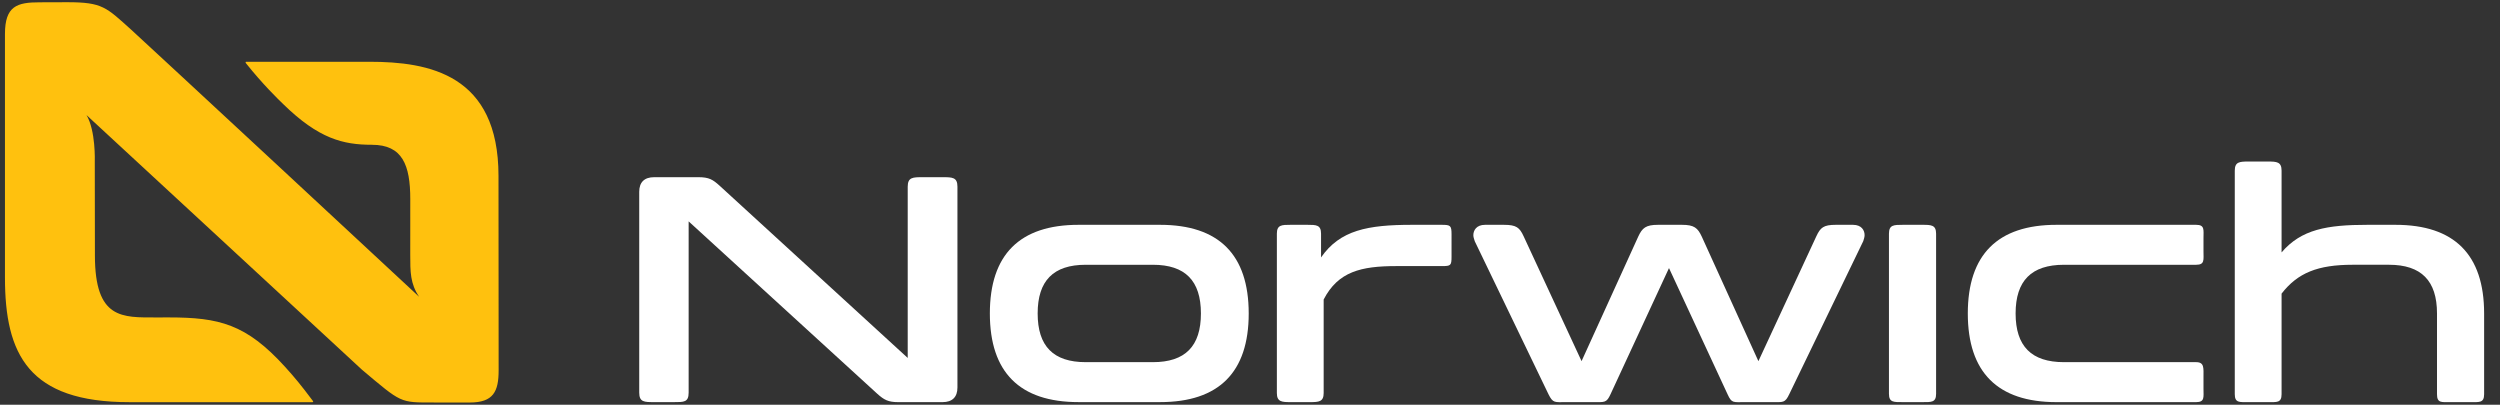
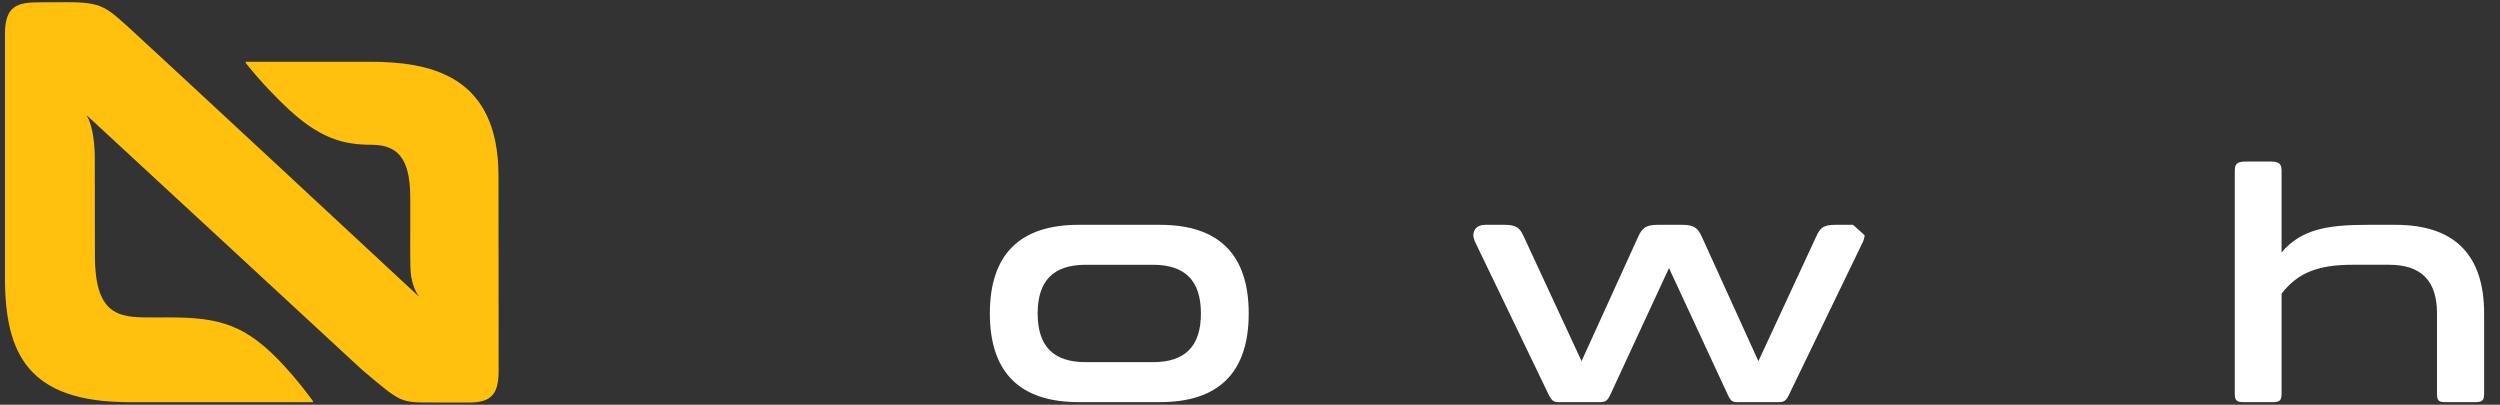
<svg xmlns="http://www.w3.org/2000/svg" version="1.1" id="Layer_1" x="0px" y="0px" width="210px" height="34px" viewBox="0 0 210 34" enable-background="new 0 0 210 34" xml:space="preserve">
  <rect x="0" y="0" width="210" height="34" fill="#333333" stroke="none" />
  <g>
-     <path fill="#FFFFFF" d="M79.172,14.884h-1.672c-0.818,0-1.252,0-1.252,0.801v14.382L60.444,15.596   c-0.563-0.507-0.881-0.712-1.768-0.712h-3.727c-0.821,0-1.254,0.425-1.254,1.225v16.873c0,0.803,0.434,0.796,1.254,0.796h1.672   c0.814,0,1.225,0.018,1.225-0.796V18.596l15.832,14.469c0.583,0.527,0.936,0.714,1.766,0.714h3.727   c0.821,0,1.254-0.425,1.254-1.228V15.685C80.426,14.884,79.992,14.884,79.172,14.884" />
    <path fill="#FFFFFF" d="M97.446,18.885h-6.85c-4.941,0-7.448,2.504-7.448,7.446c0,4.941,2.506,7.446,7.448,7.446h6.85   c4.941,0,7.446-2.504,7.446-7.446C104.891,21.389,102.387,18.885,97.446,18.885 M100.877,26.331c0,2.753-1.321,4.09-4.034,4.09   h-5.644c-2.715,0-4.036-1.337-4.036-4.09c0-2.753,1.321-4.09,4.036-4.09h5.644C99.556,22.241,100.877,23.578,100.877,26.331" />
-     <path fill="#FFFFFF" d="M121.109,18.885h-2.515c-3.698,0-6.036,0.443-7.626,2.74v-1.999c0-0.736-0.405-0.741-1.143-0.741h-1.423   c-0.738,0-1.145,0.004-1.145,0.741v13.39c0,0.736,0.407,0.763,1.145,0.763h1.643c0.736,0,1.143-0.027,1.143-0.763v-7.857   c1.212-2.348,3.151-2.807,6.091-2.807h3.83c0.758,0,0.821-0.042,0.821-0.803V19.69C121.929,18.952,121.847,18.885,121.109,18.885" />
-     <path fill="#FFFFFF" d="M155.652,18.885H154.2c-1.019,0-1.288,0.229-1.628,0.963l-4.866,10.49l-4.757-10.463   c-0.338-0.729-0.638-0.99-1.655-0.99h-2.028c-1.016,0-1.317,0.26-1.655,0.992l-4.759,10.459l-4.866-10.488   c-0.338-0.734-0.609-0.963-1.655-0.963h-1.588c-0.723,0-0.981,0.467-0.981,0.87c0,0.151,0.058,0.322,0.12,0.511l6.191,12.85   c0.382,0.767,0.511,0.663,1.519,0.663h2.193c1.025,0,1.161,0.076,1.503-0.669l4.908-10.592l4.93,10.621   c0.345,0.743,0.451,0.64,1.454,0.64h2.219c1.014,0,1.136,0.084,1.501-0.669l6.214-12.854c0.056-0.171,0.113-0.347,0.113-0.5   C156.63,19.352,156.375,18.885,155.652,18.885" />
-     <path fill="#FFFFFF" d="M161.487,18.885h-1.643c-0.767,0-1.172,0-1.172,0.747V33.08c0,0.738,0.416,0.698,1.172,0.698h1.643   c0.738,0,1.145,0.04,1.145-0.698V19.632C162.632,18.896,162.225,18.885,161.487,18.885" />
-     <path fill="#FFFFFF" d="M184.473,18.885h-11.729c-4.941,0-7.448,2.504-7.448,7.446c0,4.941,2.506,7.448,7.448,7.448h11.729   c0.738,0,0.62-0.407,0.62-1.145v-0.932c0-0.789,0.084-1.281-0.62-1.281h-11.099c-2.733,0-4.063-1.337-4.063-4.09   c0-2.751,1.33-4.09,4.063-4.09h11.099c0.738,0,0.62-0.407,0.62-1.143v-1.07C185.093,19.292,185.211,18.885,184.473,18.885" />
+     <path fill="#FFFFFF" d="M155.652,18.885H154.2c-1.019,0-1.288,0.229-1.628,0.963l-4.866,10.49l-4.757-10.463   c-0.338-0.729-0.638-0.99-1.655-0.99h-2.028c-1.016,0-1.317,0.26-1.655,0.992l-4.759,10.459l-4.866-10.488   c-0.338-0.734-0.609-0.963-1.655-0.963h-1.588c-0.723,0-0.981,0.467-0.981,0.87c0,0.151,0.058,0.322,0.12,0.511l6.191,12.85   c0.382,0.767,0.511,0.663,1.519,0.663h2.193c1.025,0,1.161,0.076,1.503-0.669l4.908-10.592l4.93,10.621   c0.345,0.743,0.451,0.64,1.454,0.64h2.219c1.014,0,1.136,0.084,1.501-0.669l6.214-12.854c0.056-0.171,0.113-0.347,0.113-0.5   " />
    <path fill="#FFFFFF" d="M201.221,18.885h-2.357c-3.383,0-5.555,0.374-7.212,2.317v-6.87c0-0.738-0.407-0.763-1.145-0.763h-1.643   c-0.738,0-1.143,0.024-1.143,0.763v18.783c0,0.738,0.405,0.663,1.143,0.663h1.643c0.738,0,1.145,0.076,1.145-0.663v-8.449   c1.354-1.746,3.036-2.426,5.98-2.426h3.04c2.715,0,4.036,1.339,4.036,4.09v6.785c0,0.761,0.385,0.663,1.143,0.663h1.672   c0.736,0,1.143,0.076,1.143-0.663v-6.785C208.667,21.389,206.163,18.885,201.221,18.885" />
    <path fill="#FFC10E" d="M41.885,31.11c0-1.788-0.011-16.332-0.011-16.332c0-8.533-5.842-9.589-10.839-9.589h-10.35   c0,0-0.116,0.007-0.022,0.127c1.432,1.792,2.671,2.987,3.136,3.438c2.973,2.904,5.028,3.407,7.437,3.407   c0.105,0-0.045,0.002,0.011,0.002c2.558,0,3.216,1.697,3.216,4.561c0,0-0.002,1.49-0.002,4.692c0,1.403-0.004,2.417,0.745,3.514   c-0.42-0.407-23.442-21.77-24.196-22.443c-2.09-1.879-2.406-2.3-5.348-2.3L3.328,0.194c-1.897,0-2.911,0.309-2.911,2.664v20.457   c0,6.447,1.97,10.468,10.461,10.468h15.36c0.151,0,0.018-0.14-0.047-0.225c-0.914-1.214-1.412-1.824-2.248-2.746   c-3.271-3.601-5.544-4.148-9.767-4.148c-0.271,0-0.992,0.002-1.032,0.002c-2.88,0-5.171,0.165-5.171-5.206l-0.011-7.897   c0,0,0.089-2.586-0.696-3.896L30.399,31.05c3.36,2.829,3.169,2.76,6.047,2.76c0,0,2.348,0.002,3.009,0.002   C41.449,33.813,41.885,32.883,41.885,31.11" />
  </g>
</svg>